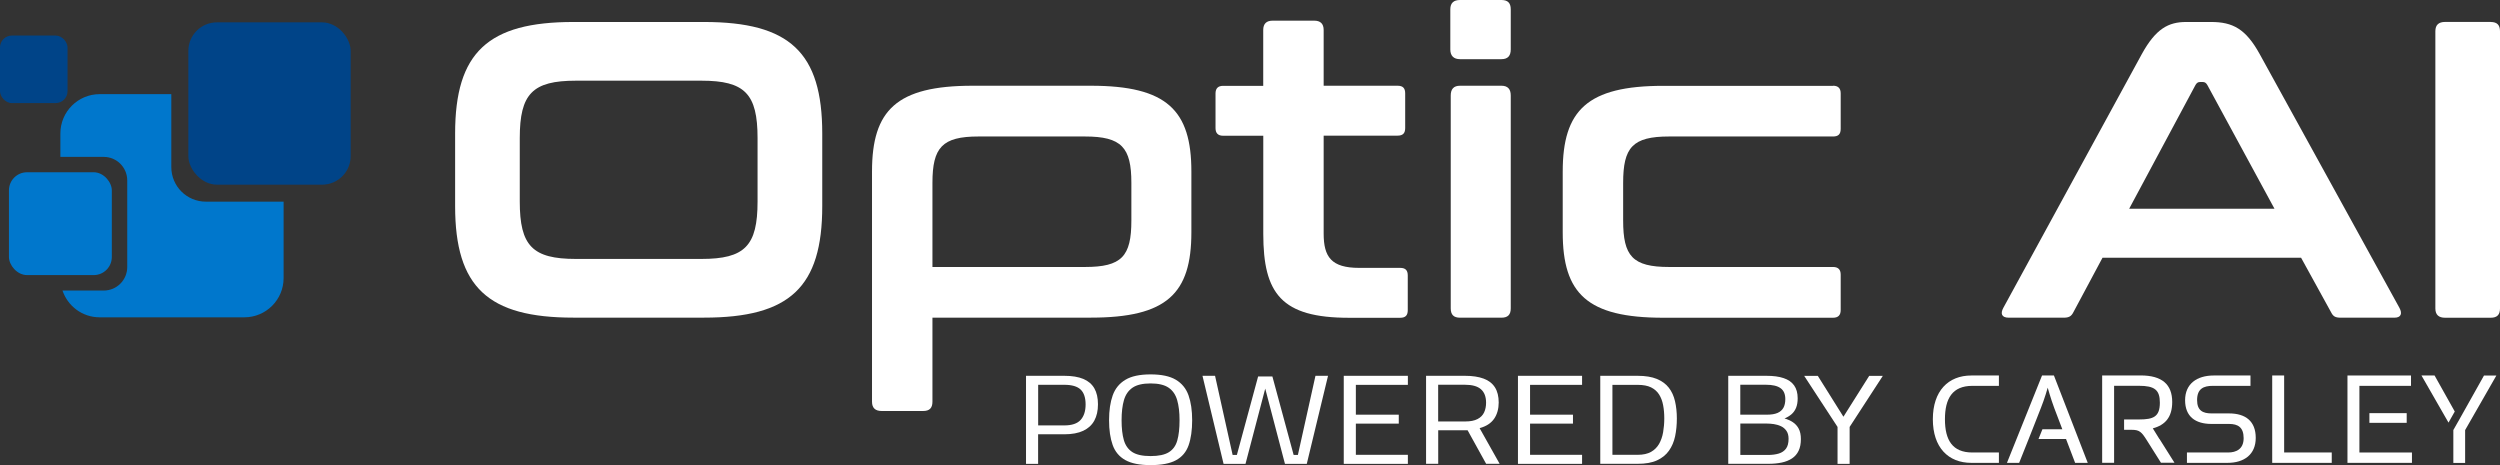
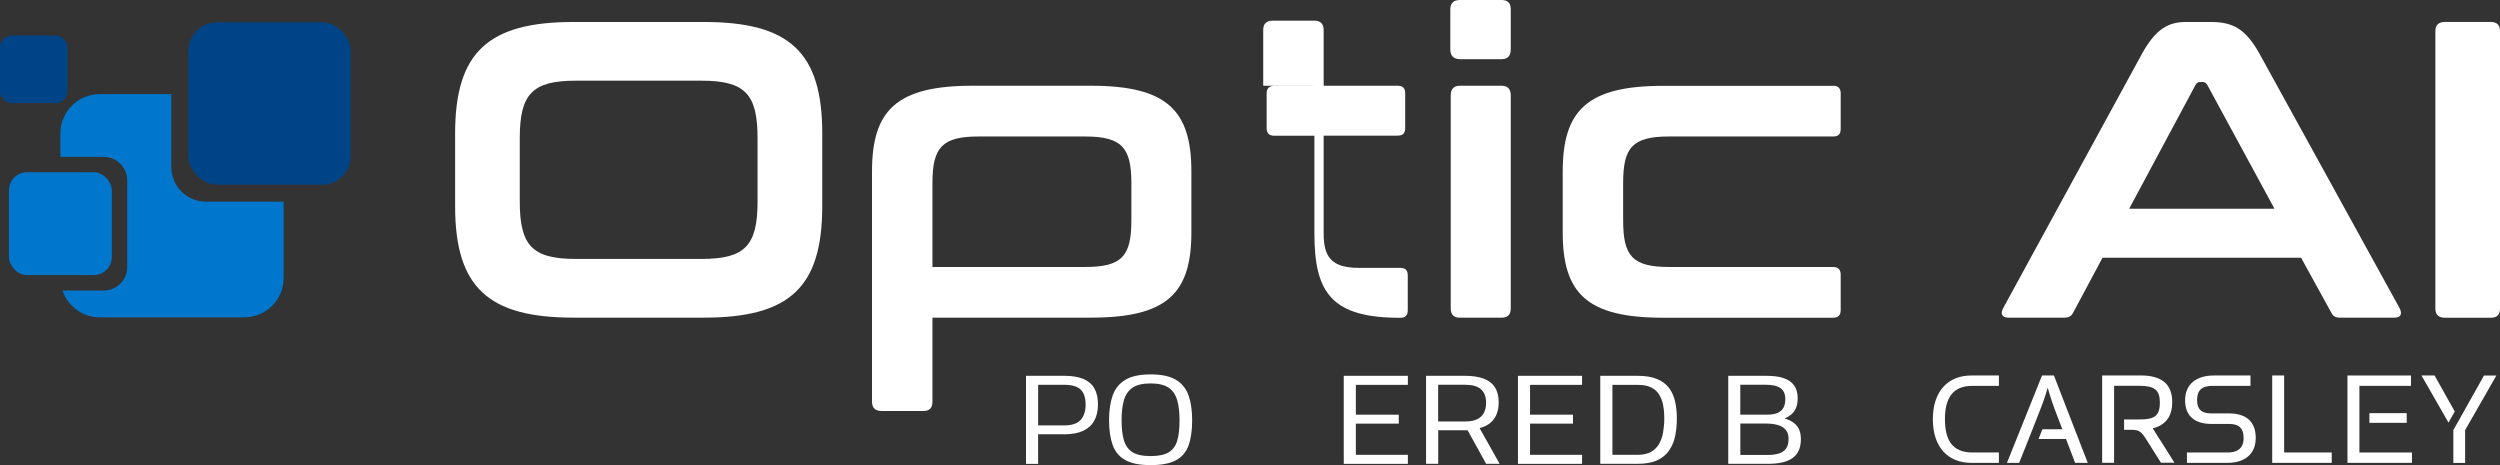
<svg xmlns="http://www.w3.org/2000/svg" id="Layer_2" viewBox="0 0 475.31 88.43">
  <rect x="0" y="0" width="475.31" height="88.43" fill="#333333" stroke="none" />
  <defs>
    <style>
      .cls-1 {
        fill: #fff;
      }

      .cls-2 {
        fill: #048;
      }

      .cls-3 {
        fill: #07c;
      }
    </style>
  </defs>
  <g id="Layer_1-2" data-name="Layer_1">
    <g>
      <path class="cls-1" d="M367.48,79.71c0-5.37,2.92-8.32,7.32-8.32h5.24v1.97h-5.05c-3.78,0-5.21,2.38-5.21,6.35s1.43,6.32,5.21,6.32h5.05v1.97h-5.24c-4.4,0-7.32-2.94-7.32-8.29Z" />
      <path class="cls-1" d="M415.79,86.03h7.81c1.57,0,2.97-.65,2.97-2.73s-1.11-2.7-2.76-2.7h-3.35c-3.08,0-5.02-1.41-5.02-4.51s2.22-4.7,5.46-4.7h6.97v1.97h-7.18c-1.73,0-2.97.54-2.97,2.7,0,2,1.08,2.54,2.75,2.54h3.32c3.16,0,5.08,1.49,5.08,4.65s-2.19,4.75-5.38,4.75h-7.7v-1.97Z" />
      <path class="cls-1" d="M432,71.39h2.27v14.64h9.05v1.97h-11.32v-16.61Z" />
      <path class="cls-1" d="M390.51,71.39h-2.27l-6.67,16.61h2.32l1.81-4.54h0l.73-1.84,1.59-4.05c.7-1.73,1.3-3.86,1.3-3.86,0,0,.59,2.13,1.24,3.86l1.54,4.05h-3.79l-.74,1.84h5.23l1.73,4.54h2.4l-6.43-16.61Z" />
      <g>
        <polygon class="cls-1" points="466.71 78.24 462.87 71.39 460.38 71.39 465.52 80.35 466.71 78.24" />
        <path class="cls-1" d="M472.27,71.39l-3.97,7.08c-.27.49-.73,1.3-.73,1.3,0,0,0,0,0,0l-1.13,1.99v.2s0,6.05,0,6.05h2.24v-6.24l5.94-10.37h-2.35Z" />
      </g>
      <g>
        <rect class="cls-1" x="450.48" y="78.55" width="7.09" height="1.84" />
        <polygon class="cls-1" points="448.58 86.03 448.58 80.38 448.58 80.38 448.58 78.55 448.58 78.55 448.58 73.36 458.39 73.36 458.39 71.39 446.31 71.39 446.31 88 458.57 88 458.57 86.03 448.58 86.03" />
      </g>
      <path class="cls-1" d="M410.55,83.46c-.08-.14-.17-.27-.24-.39h0s-1.01-1.63-1.01-1.63c2.37-.63,3.69-2.14,3.69-5.01,0-3.3-1.89-5.05-6-5.05h-7.32v16.61h2.27v-14.64h4.73c2.97,0,3.97.78,3.97,3.21,0,2.7-1.24,3.19-3.97,3.19h-2.83v1.97h1.5c1.43,0,1.84.43,2.81,1.97l2.7,4.29h2.57l-2.86-4.54Z" />
    </g>
    <g>
      <path class="cls-1" d="M133.84,4.18c16.3,0,22.49,5.78,22.49,21.2v13.81c0,15.42-6.18,21.2-22.49,21.2h-24.82c-16.22,0-22.49-5.78-22.49-21.2v-13.81c0-15.42,6.26-21.2,22.49-21.2h24.82ZM98.82,38.31c0,8.43,2.41,10.92,10.68,10.92h23.85c8.27,0,10.68-2.49,10.68-10.92v-12.05c0-8.43-2.41-10.92-10.68-10.92h-23.85c-8.27,0-10.68,2.49-10.68,10.92v12.05Z" />
      <path class="cls-1" d="M207.4,16.3c14.46,0,19.11,4.66,19.11,16.3v11.57c0,11.65-4.66,16.22-19.11,16.22h-30.12v15.98c0,1.21-.56,1.77-1.77,1.77h-7.87c-1.21,0-1.85-.56-1.85-1.77v-43.77c0-11.65,4.66-16.3,19.11-16.3h22.49ZM177.28,50.76h28.99c6.99,0,8.83-2.01,8.83-8.83v-7.15c0-6.75-1.85-8.83-8.83-8.83h-20.24c-6.91,0-8.75,2.09-8.75,8.83v15.98Z" />
-       <path class="cls-1" d="M240.17,16.3V5.7c0-1.21.64-1.77,1.77-1.77h7.95c1.12,0,1.77.56,1.77,1.77v10.6h14.05c1.04,0,1.45.48,1.45,1.45v6.59c0,.96-.4,1.45-1.45,1.45h-14.05v18.63c0,4.42,1.45,6.51,6.75,6.51h7.79c1.04,0,1.45.48,1.45,1.45v6.59c0,.96-.4,1.45-1.45,1.45h-9.72c-12.85,0-16.3-4.58-16.3-15.98v-18.63h-7.63c-.96,0-1.45-.48-1.45-1.45v-6.59c0-.96.48-1.45,1.45-1.45h7.63Z" />
+       <path class="cls-1" d="M240.17,16.3V5.7c0-1.21.64-1.77,1.77-1.77h7.95c1.12,0,1.77.56,1.77,1.77v10.6h14.05c1.04,0,1.45.48,1.45,1.45v6.59c0,.96-.4,1.45-1.45,1.45h-14.05v18.63c0,4.42,1.45,6.51,6.75,6.51h7.79c1.04,0,1.45.48,1.45,1.45v6.59c0,.96-.4,1.45-1.45,1.45c-12.85,0-16.3-4.58-16.3-15.98v-18.63h-7.63c-.96,0-1.45-.48-1.45-1.45v-6.59c0-.96.48-1.45,1.45-1.45h7.63Z" />
      <path class="cls-1" d="M285.46,0c1.2,0,1.77.56,1.77,1.77v7.63c0,1.21-.56,1.85-1.77,1.85h-7.87c-1.21,0-1.85-.64-1.85-1.85V1.77c0-1.2.64-1.77,1.85-1.77h7.87ZM285.46,16.3c1.2,0,1.77.64,1.77,1.85v40.48c0,1.21-.56,1.77-1.77,1.77h-7.87c-1.21,0-1.77-.56-1.77-1.77V18.15c0-1.21.56-1.85,1.77-1.85h7.87Z" />
      <path class="cls-1" d="M348.51,16.3c.96,0,1.45.48,1.45,1.45v6.75c0,1.04-.48,1.45-1.45,1.45h-31.16c-6.99,0-8.75,2.09-8.75,8.83v7.15c0,6.75,1.77,8.83,8.75,8.83h31.16c.96,0,1.45.48,1.45,1.45v6.75c0,.96-.48,1.45-1.45,1.45h-32.29c-14.46,0-19.11-4.58-19.11-16.22v-11.57c0-11.65,4.66-16.3,19.11-16.3h32.29Z" />
      <path class="cls-1" d="M420.38,4.18c4.1,0,6.59,1.29,9.24,6.1l26.58,48.27c.56,1.04.32,1.85-.96,1.85h-10.2c-1.04,0-1.45-.24-1.85-1.04l-5.7-10.36h-37.75l-5.54,10.36c-.4.8-.88,1.04-1.85,1.04h-10.44c-1.37,0-1.61-.8-1.04-1.85l26.34-48.27c2.65-4.82,5.06-6.1,8.43-6.1h4.74ZM404.8,39.68h27.63l-12.77-23.53c-.24-.4-.48-.56-.88-.56h-.48c-.4,0-.64.16-.88.56l-12.61,23.53Z" />
      <path class="cls-1" d="M473.54,4.18c1.2,0,1.77.56,1.77,1.77v52.69c0,1.21-.56,1.77-1.77,1.77h-8.67c-1.21,0-1.85-.56-1.85-1.77V5.94c0-1.21.64-1.77,1.85-1.77h8.67Z" />
    </g>
    <g>
      <path class="cls-1" d="M195.07,88.19v-16.74h7.29c1.46,0,2.66.2,3.6.59.94.4,1.64.99,2.1,1.79s.69,1.81.69,3.04-.23,2.24-.69,3.09-1.16,1.49-2.1,1.94c-.94.44-2.14.67-3.6.67h-4.99v5.62h-2.31ZM197.38,80.88h4.99c1.42,0,2.45-.35,3.08-1.04.63-.69.95-1.68.95-2.95s-.32-2.24-.95-2.83c-.63-.6-1.66-.9-3.08-.9h-4.99v7.73Z" />
      <path class="cls-1" d="M218.76,88.43c-2.08,0-3.68-.32-4.83-.97-1.14-.64-1.94-1.6-2.39-2.87-.45-1.27-.68-2.83-.68-4.69s.23-3.43.69-4.72c.46-1.29,1.26-2.28,2.41-2.97,1.14-.69,2.74-1.03,4.8-1.03s3.66.34,4.8,1.02c1.14.68,1.95,1.67,2.41,2.97s.69,2.88.69,4.74-.23,3.49-.68,4.76c-.45,1.27-1.25,2.21-2.39,2.83-1.14.62-2.75.93-4.83.93ZM218.76,86.71c1.52,0,2.67-.24,3.46-.73.79-.49,1.33-1.23,1.61-2.24.29-1.01.43-2.29.43-3.84s-.15-2.77-.45-3.82c-.3-1.04-.84-1.83-1.63-2.37s-1.93-.81-3.43-.81-2.64.27-3.43.81-1.33,1.33-1.63,2.36c-.3,1.03-.45,2.31-.45,3.83s.14,2.76.43,3.77c.29,1.01.83,1.77,1.61,2.28.79.51,1.94.76,3.46.76Z" />
-       <path class="cls-1" d="M232.63,88.19l-4.01-16.74h2.39l3.34,15.04h.81l4.04-14.92h2.71l4.04,14.92h.81l3.34-15.04h2.39l-4.04,16.74h-4.15l-3.95-15.07h.4l-3.95,15.07h-4.18Z" />
      <path class="cls-1" d="M255.48,88.19v-16.74h12.19v1.72h-9.89v5.67h8.16v1.7h-8.16v5.93h9.89v1.72h-12.19Z" />
      <path class="cls-1" d="M271.13,88.19v-16.74h7.41c1.4,0,2.58.18,3.53.53.95.35,1.67.91,2.15,1.66.48.75.72,1.72.72,2.89s-.29,2.26-.88,3.1c-.59.84-1.5,1.43-2.75,1.77l3.81,6.78h-2.57l-3.52-6.37h-5.59v6.37h-2.31ZM273.44,80.13h5.13c.98,0,1.76-.15,2.35-.46.59-.31,1-.73,1.25-1.27.25-.54.37-1.15.37-1.83,0-1.15-.33-2-.98-2.57-.65-.57-1.66-.85-3.03-.85h-5.1v6.98Z" />
      <path class="cls-1" d="M288.6,88.19v-16.74h12.19v1.72h-9.89v5.67h8.16v1.7h-8.16v5.93h9.89v1.72h-12.19Z" />
      <path class="cls-1" d="M304.25,88.19v-16.74h7.12c1.46,0,2.67.2,3.63.59.96.4,1.72.95,2.28,1.67.56.72.95,1.57,1.18,2.57.23.99.35,2.09.35,3.28s-.11,2.34-.33,3.38c-.22,1.04-.61,1.96-1.17,2.75-.56.79-1.32,1.4-2.28,1.84-.96.44-2.18.65-3.66.65h-7.12ZM306.56,86.47h4.81c1.04,0,1.88-.19,2.54-.56.65-.37,1.16-.88,1.53-1.53.36-.64.62-1.38.76-2.2.14-.82.22-1.7.22-2.62s-.07-1.74-.22-2.52c-.14-.78-.4-1.45-.76-2.03-.37-.58-.87-1.03-1.53-1.36-.65-.32-1.5-.48-2.54-.48h-4.81v13.3Z" />
      <path class="cls-1" d="M328.58,88.19v-16.74h7.26c1.31,0,2.4.14,3.27.44.88.29,1.54.75,1.99,1.38.45.63.68,1.45.68,2.45,0,.71-.1,1.31-.3,1.8-.2.49-.49.9-.85,1.22-.37.32-.82.6-1.35.82.58.16,1.1.4,1.57.7.47.31.85.72,1.12,1.23.28.52.42,1.18.42,1.99,0,.87-.14,1.61-.43,2.22-.29.61-.71,1.09-1.25,1.45s-1.2.63-1.96.79c-.76.16-1.61.24-2.55.24h-7.61ZM330.88,78.84h5.07c.83,0,1.49-.11,2-.33s.88-.55,1.12-.98.36-.98.36-1.65c0-.95-.3-1.65-.91-2.08-.61-.44-1.53-.65-2.78-.65h-4.87v5.69ZM330.88,86.5h5.22c.81,0,1.5-.09,2.09-.27s1.04-.49,1.37-.93c.33-.44.49-1.07.49-1.88,0-.63-.14-1.14-.42-1.53s-.63-.68-1.05-.87c-.42-.19-.87-.32-1.33-.39-.46-.06-.88-.1-1.27-.1h-5.1v5.96Z" />
-       <path class="cls-1" d="M349.36,88.19v-7.02l-6.34-9.71h2.59l4.87,7.77,4.9-7.77h2.59l-6.31,9.71v7.02h-2.31Z" />
    </g>
    <rect class="cls-2" y="6.76" width="12.84" height="12.84" rx="2.26" ry="2.26" transform="translate(12.84 26.36) rotate(180)" />
    <path class="cls-3" d="M39.14,38.34c-3.63,0-6.57-2.94-6.57-6.57v-13.87h-13.62c-4.12,0-7.47,3.34-7.47,7.47v4.46h8.24c2.47,0,4.47,2,4.47,4.47v16.47c0,2.47-2,4.47-4.47,4.47h-7.84c1,2.96,3.78,5.09,7.07,5.09h27.5c4.13,0,7.47-3.34,7.47-7.47v-14.52h-14.78Z" />
    <rect class="cls-2" x="35.81" y="4.24" width="30.86" height="30.86" rx="5.43" ry="5.43" transform="translate(102.48 39.35) rotate(180)" />
    <rect class="cls-3" x="1.7" y="32.75" width="19.56" height="19.55" rx="3.44" ry="3.44" />
  </g>
</svg>